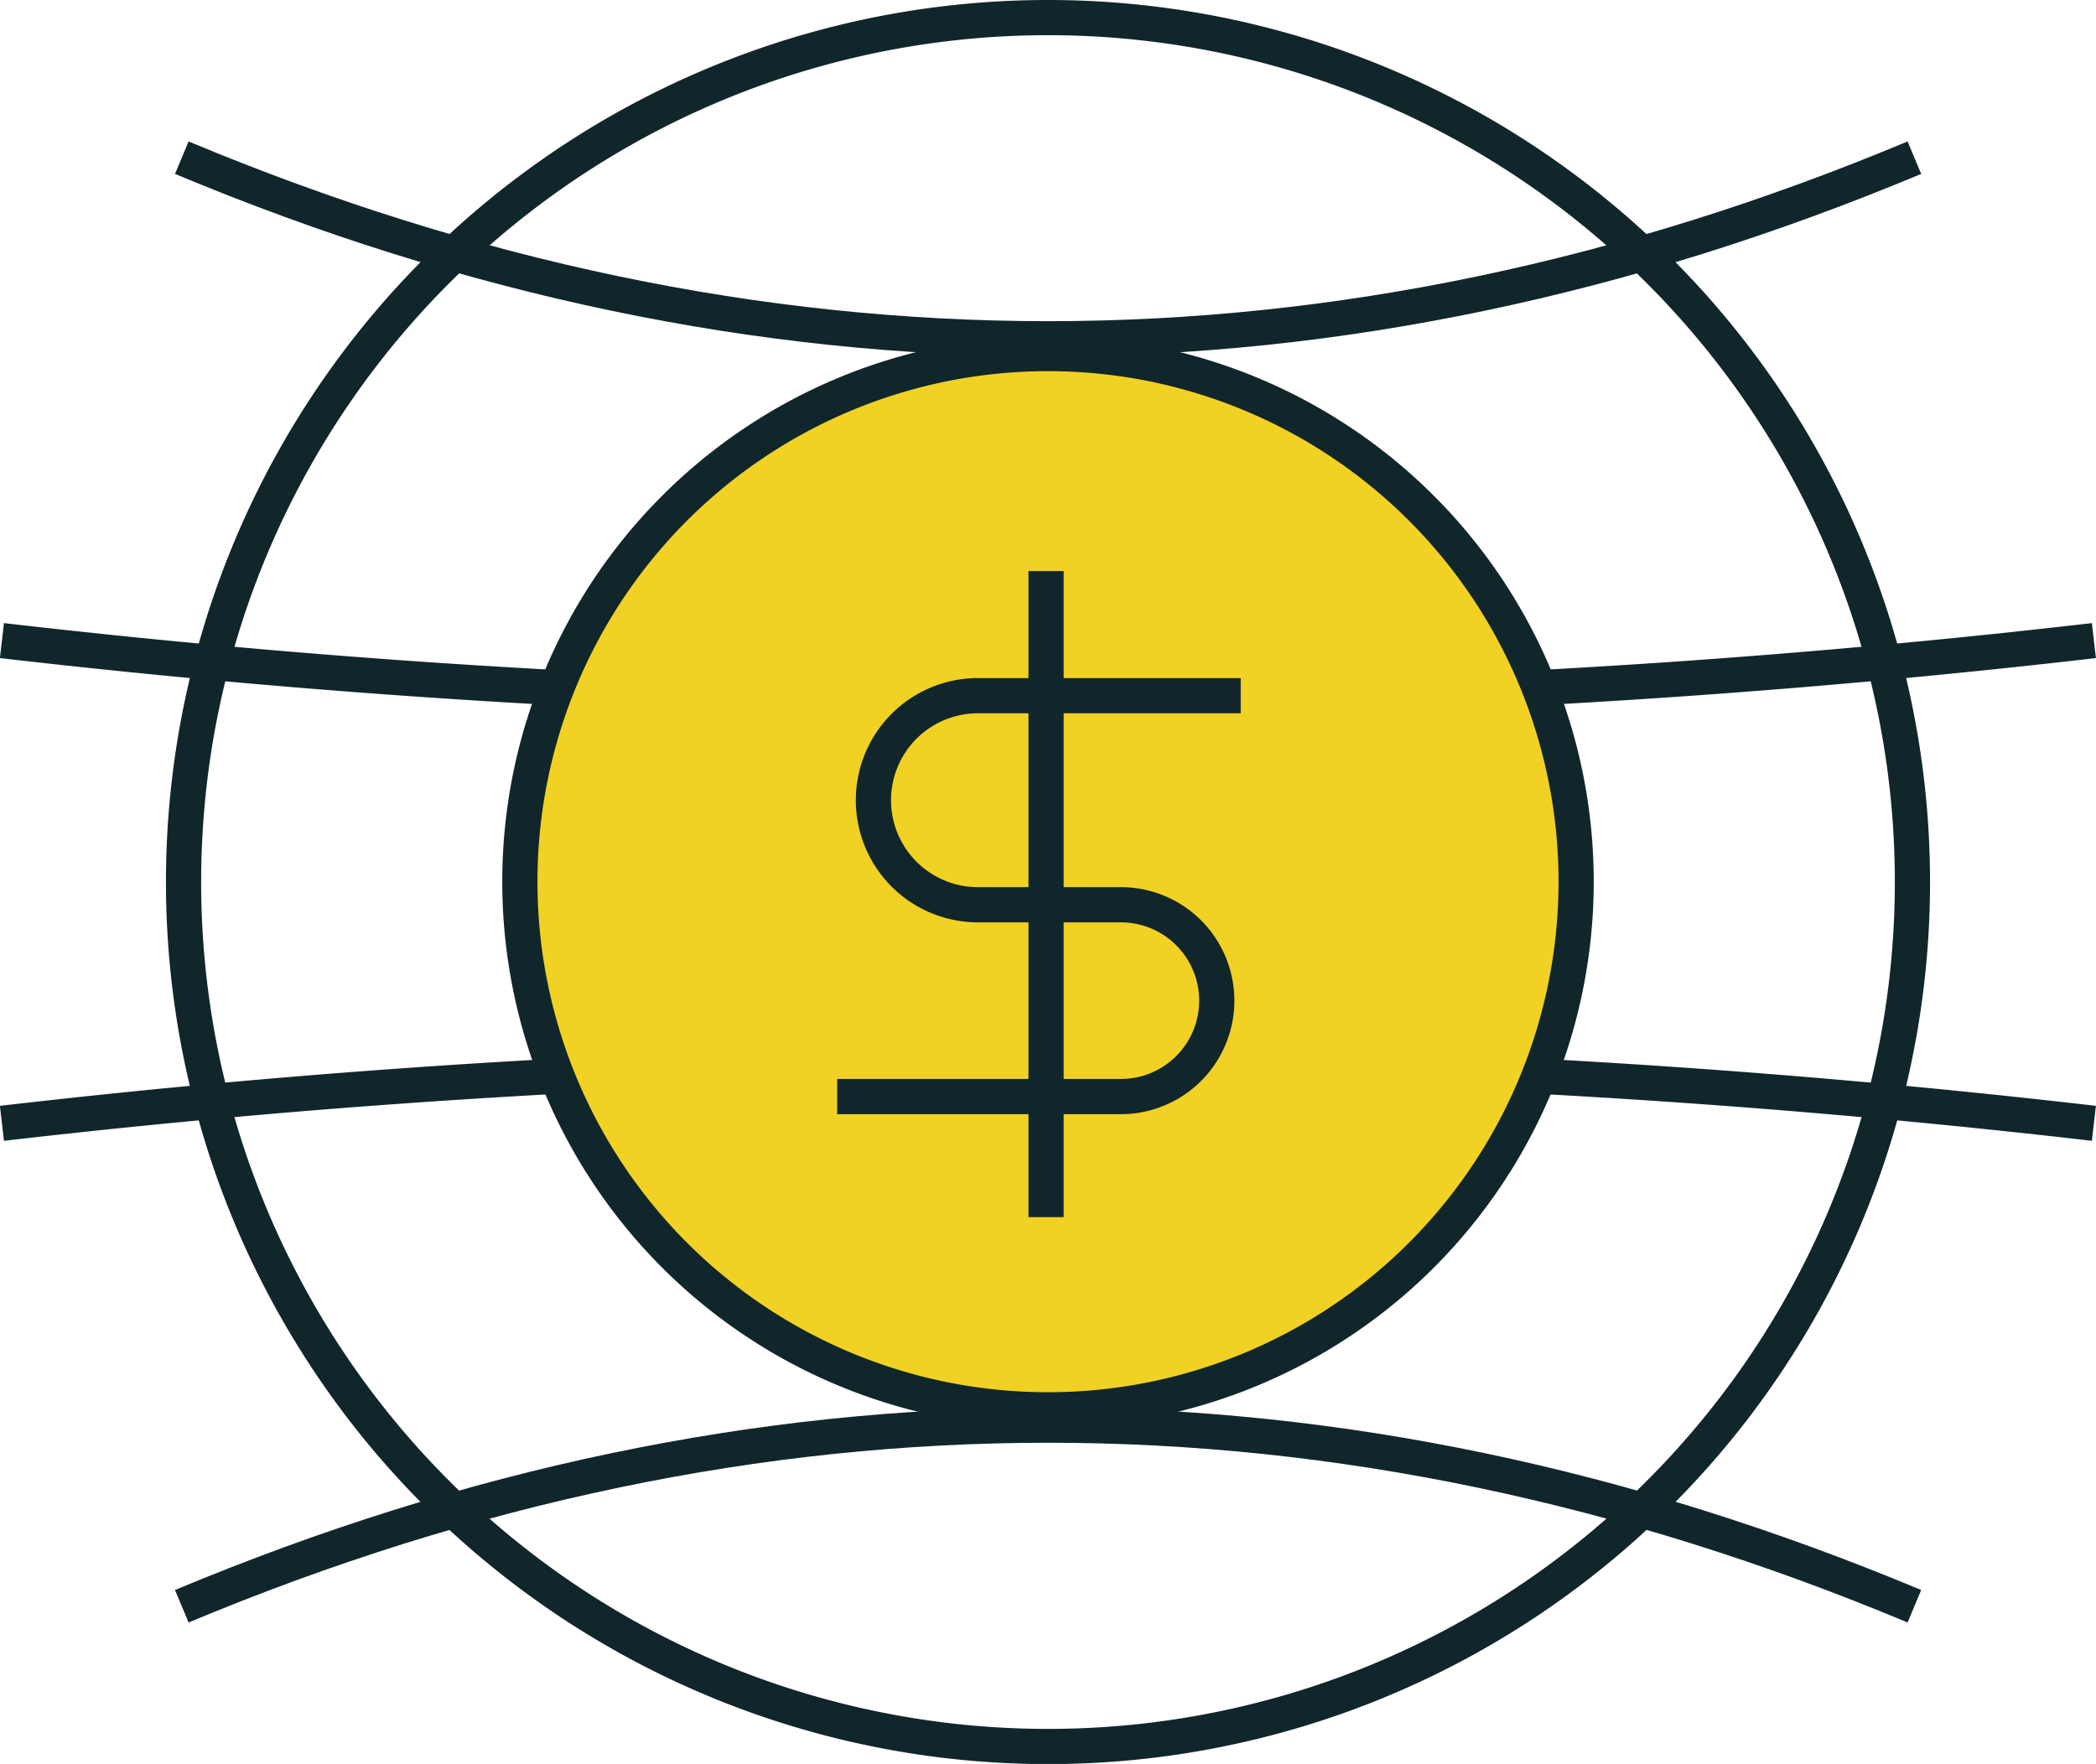
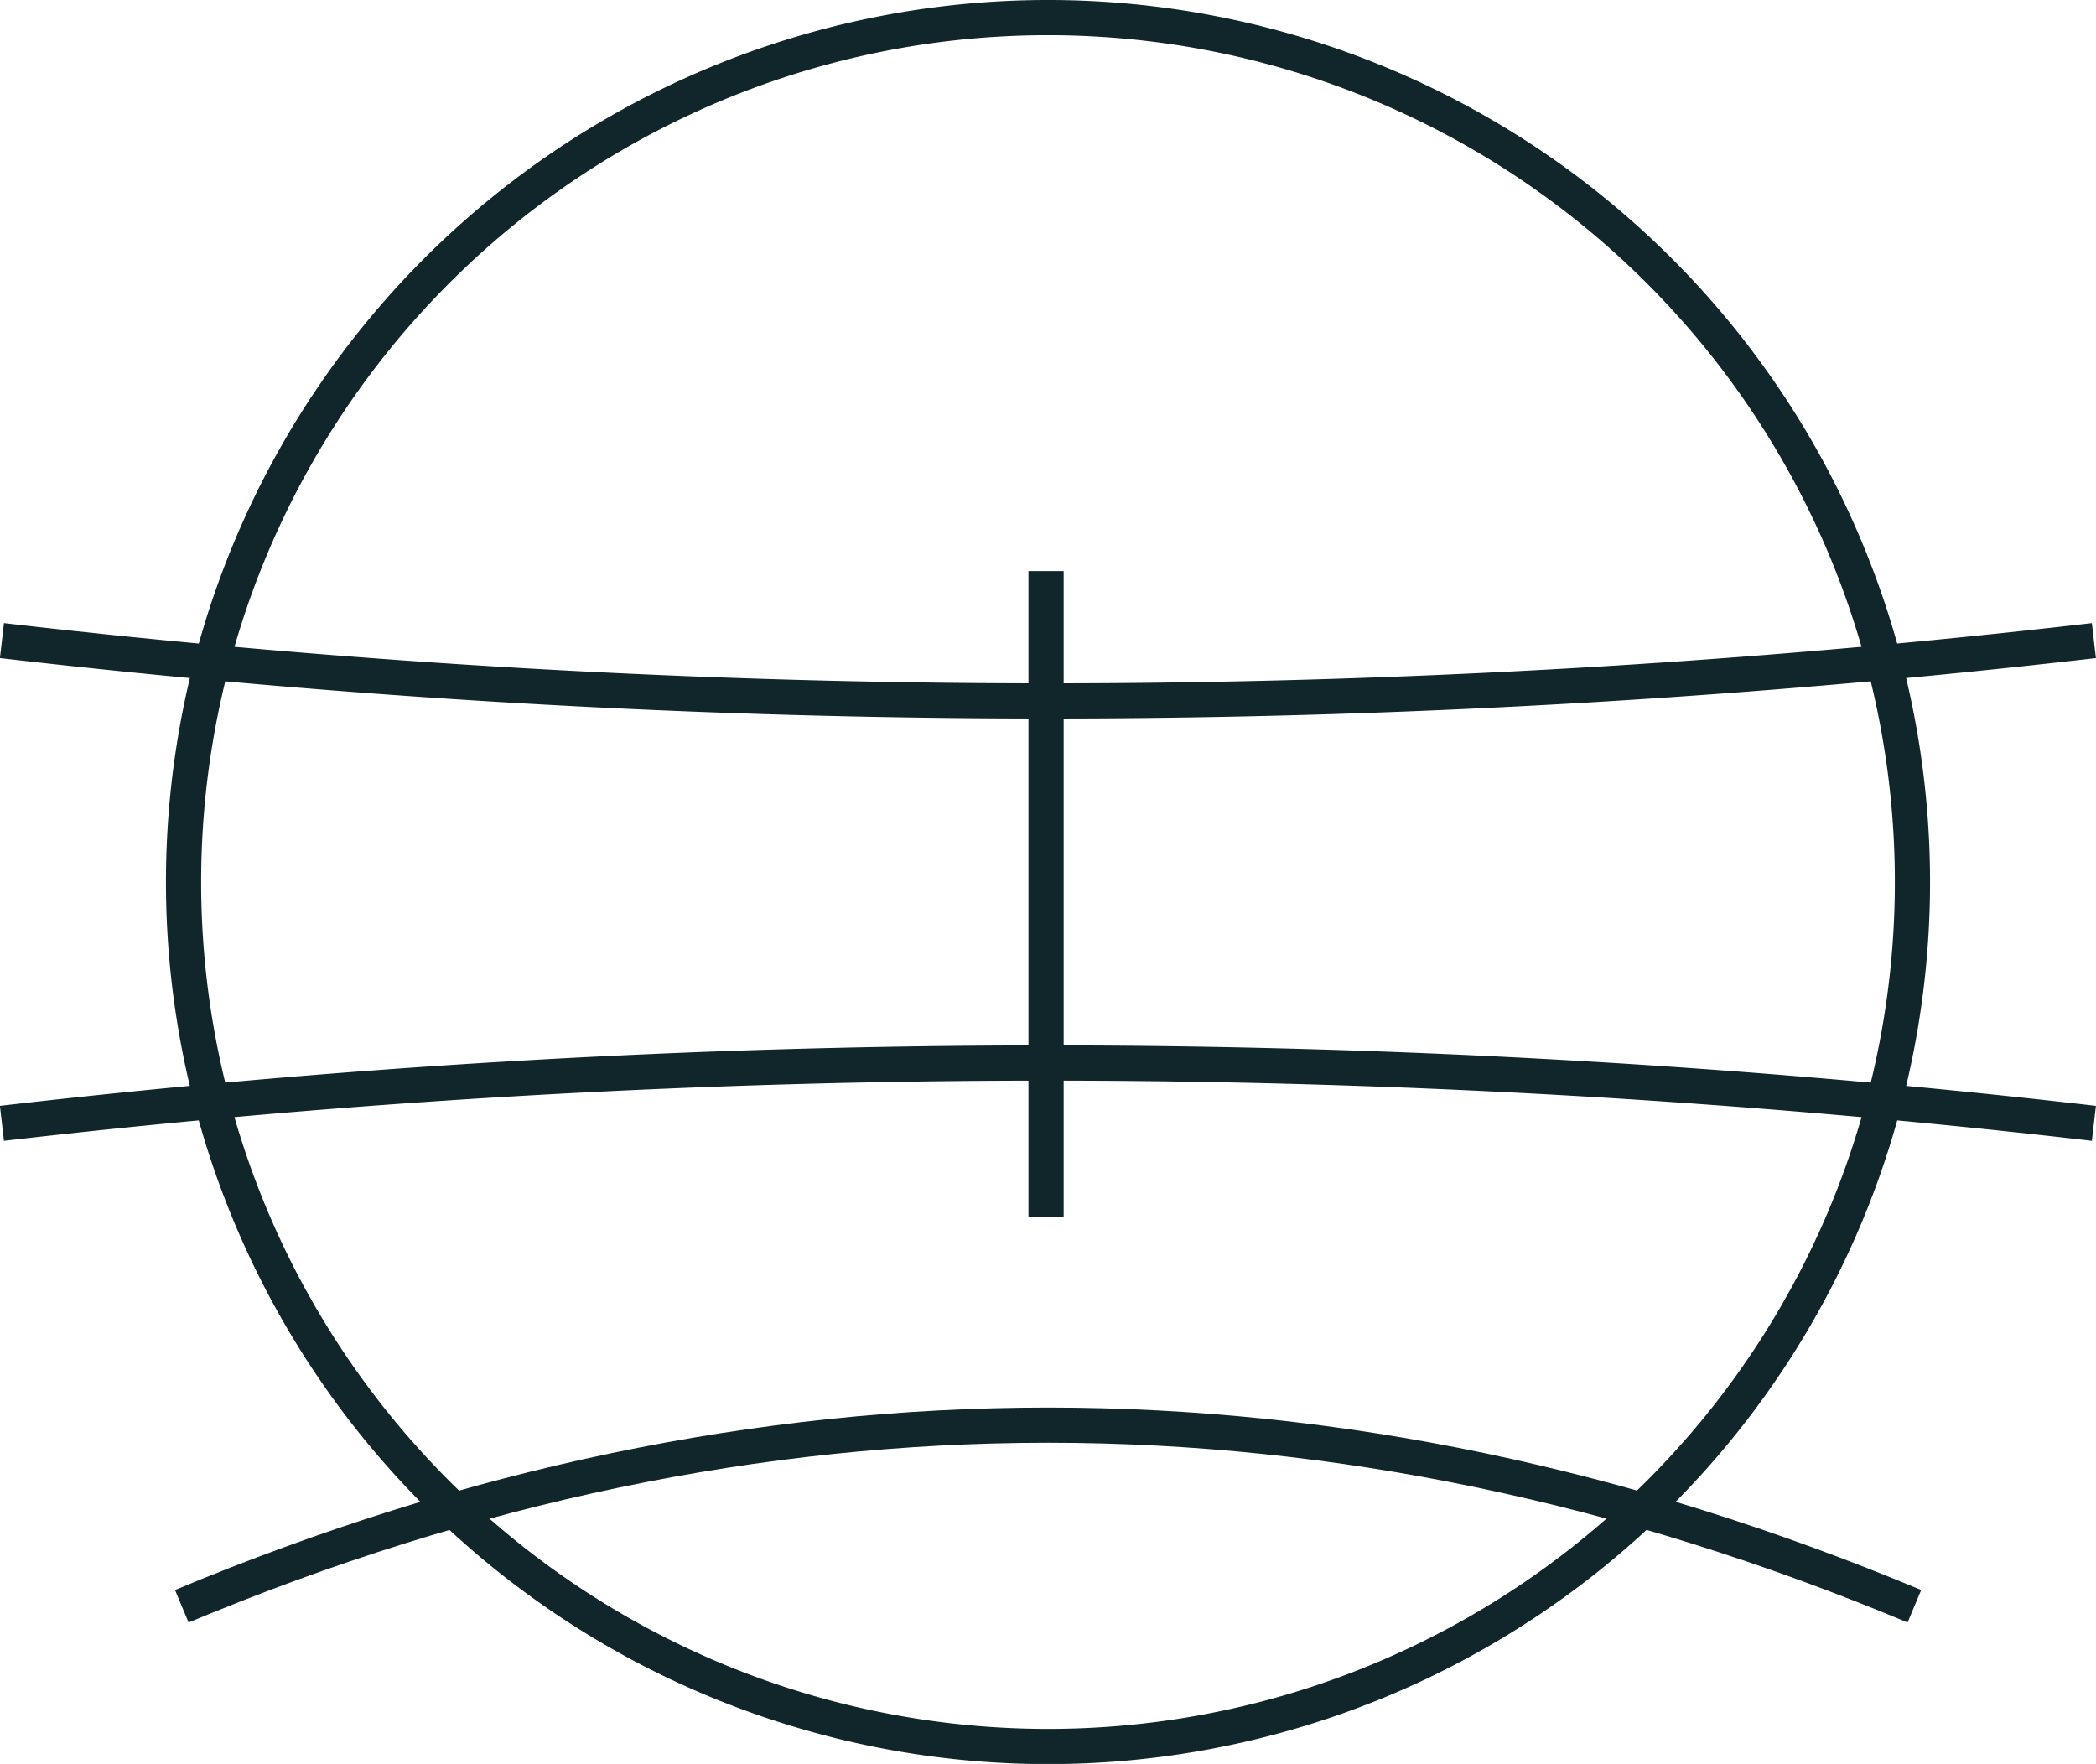
<svg xmlns="http://www.w3.org/2000/svg" width="119.1" height="100.23" viewBox="0 0 119.1 100.23">
  <defs>
    <clipPath id="clip-path">
      <rect id="Rectangle_4" data-name="Rectangle 4" width="119.1" height="100.23" fill="#fff" />
    </clipPath>
  </defs>
  <g id="foreign-national" clip-path="url(#clip-path)">
    <path id="Path_50" data-name="Path 50" d="M59.55,99.24A49.12,49.12,0,1,0,10.43,50.12,49.12,49.12,0,0,0,59.55,99.24Z" fill="none" stroke="#11262b" stroke-miterlimit="10" stroke-width="2" />
    <path id="Path_51" data-name="Path 51" d="M10.33,8.96q49.23,20.58,98.45,0Z" fill="none" />
-     <path id="Path_52" data-name="Path 52" d="M10.33,8.96q49.23,20.58,98.45,0" fill="none" stroke="#11262b" stroke-miterlimit="10" stroke-width="2" />
    <path id="Path_53" data-name="Path 53" d="M.11,36.4a517.036,517.036,0,0,0,118.87,0Z" fill="none" />
    <path id="Path_54" data-name="Path 54" d="M.11,36.4a517.036,517.036,0,0,0,118.87,0" fill="none" stroke="#11262b" stroke-miterlimit="10" stroke-width="2" />
    <path id="Path_55" data-name="Path 55" d="M.11,63.83a517.034,517.034,0,0,1,118.87,0Z" fill="none" />
    <path id="Path_56" data-name="Path 56" d="M.11,63.83a517.034,517.034,0,0,1,118.87,0" fill="none" stroke="#11262b" stroke-miterlimit="10" stroke-width="2" />
-     <path id="Path_57" data-name="Path 57" d="M10.33,91.27q49.23-20.58,98.45,0Z" fill="none" />
    <path id="Path_58" data-name="Path 58" d="M10.33,91.27q49.23-20.58,98.45,0" fill="none" stroke="#11262b" stroke-miterlimit="10" stroke-width="2" />
-     <path id="Path_59" data-name="Path 59" d="M59.55,80.11A30.01,30.01,0,1,0,29.54,50.1,30.01,30.01,0,0,0,59.55,80.11Z" fill="#f1d123" stroke="#11262b" stroke-miterlimit="10" stroke-width="2" />
+     <path id="Path_59" data-name="Path 59" d="M59.55,80.11Z" fill="#f1d123" stroke="#11262b" stroke-miterlimit="10" stroke-width="2" />
    <path id="Path_60" data-name="Path 60" d="M59.44,32.45V69.16" fill="none" stroke="#11262b" stroke-miterlimit="10" stroke-width="2" />
-     <path id="Path_61" data-name="Path 61" d="M70.5,39.53H55.57a5.94,5.94,0,0,0,0,11.88h8.12a5.45,5.45,0,0,1,0,10.9H47.57" fill="none" stroke="#11262b" stroke-miterlimit="10" stroke-width="2" />
  </g>
</svg>